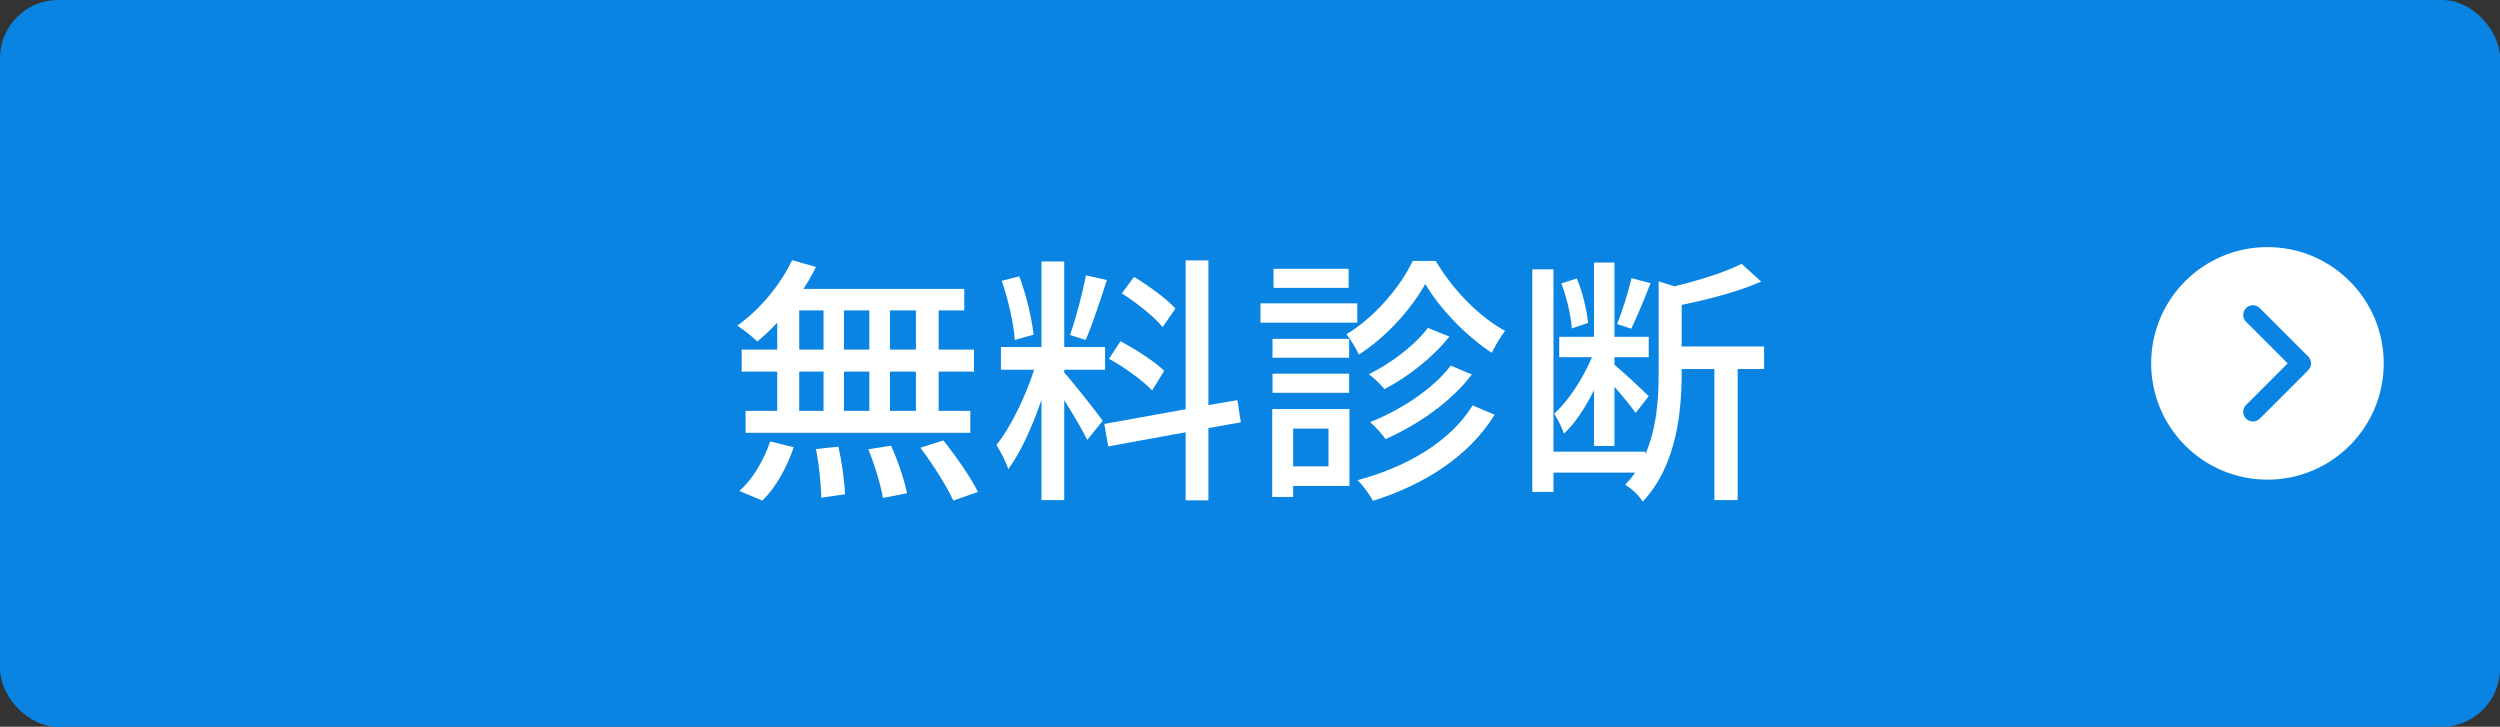
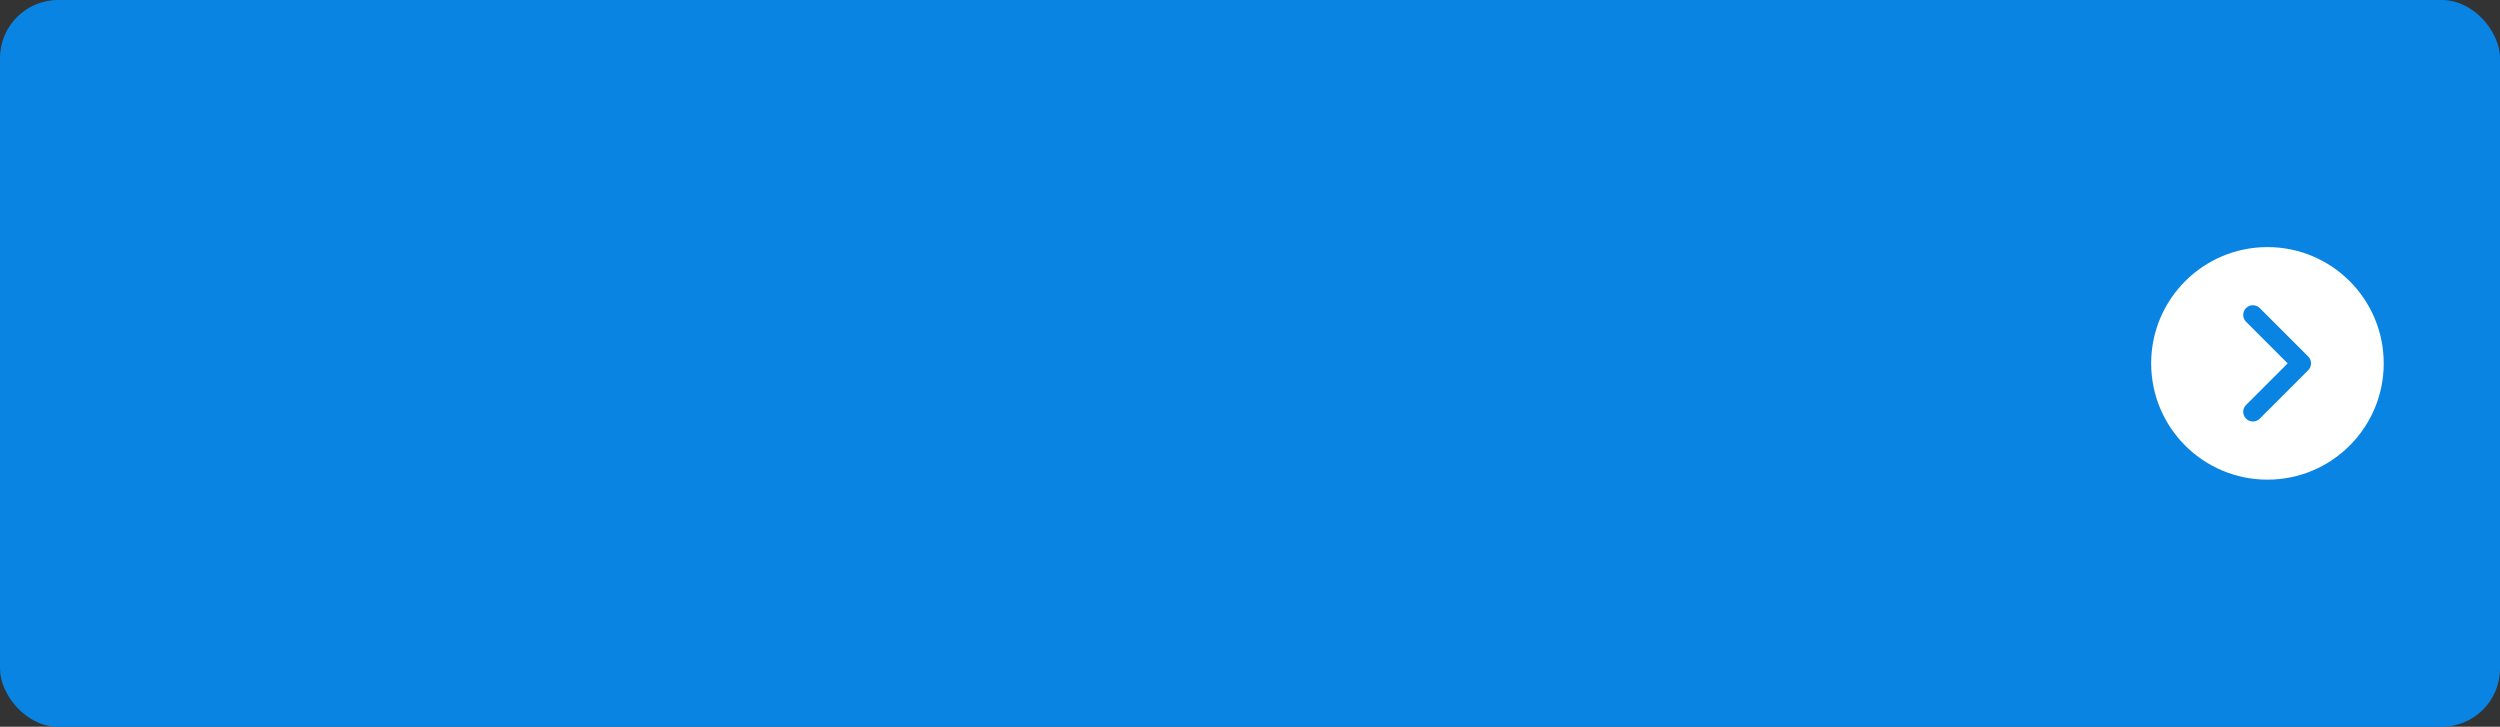
<svg xmlns="http://www.w3.org/2000/svg" width="172" height="50" viewBox="0 0 172 50" fill="none">
  <rect x="0" y="0" width="172" height="50" fill="#333333" stroke="none" />
  <rect width="172" height="50" rx="4" fill="#0984E3" />
-   <path d="M63.014 24.054H61.232V21.354H63.014V24.054ZM63.014 28.266H61.232V25.566H63.014V28.266ZM54.986 25.566H56.66V28.266H54.986V25.566ZM59.81 25.566V28.266H58.064V25.566H59.81ZM58.064 24.054V21.354H59.81V24.054H58.064ZM54.986 21.354H56.66V24.054H54.986V21.354ZM53.474 24.054H51.026V25.566H53.474V28.266H51.296V29.778H66.758V28.266H64.58V25.566H67.01V24.054H64.58V21.354H66.344V19.878H55.274C55.598 19.392 55.886 18.888 56.138 18.366L54.5 17.898C53.672 19.626 52.25 21.336 50.72 22.398C51.134 22.668 51.8 23.19 52.106 23.496C52.556 23.118 53.024 22.686 53.474 22.2V24.054ZM52.448 34.44C53.384 33.54 54.158 32.118 54.608 30.768L52.988 30.372C52.556 31.668 51.746 33.036 50.864 33.774L52.448 34.44ZM56.138 30.894C56.354 31.974 56.498 33.396 56.498 34.242L58.136 34.008C58.118 33.18 57.92 31.794 57.686 30.732L56.138 30.894ZM59.738 30.912C60.188 31.992 60.602 33.396 60.746 34.26L62.402 33.936C62.24 33.072 61.772 31.686 61.304 30.66L59.738 30.912ZM63.32 30.804C64.184 31.938 65.156 33.486 65.588 34.44L67.28 33.846C66.812 32.874 65.768 31.38 64.904 30.3L63.32 30.804ZM80.87 21.228C80.276 20.562 79.034 19.662 78.026 19.05L77.18 20.184C78.206 20.832 79.43 21.804 79.988 22.506L80.87 21.228ZM80.096 25.512C79.466 24.882 78.134 24.036 77.09 23.478L76.298 24.684C77.36 25.26 78.638 26.196 79.268 26.862L80.096 25.512ZM74.714 18.942C74.48 20.166 74.012 21.948 73.616 23.046L74.696 23.388C75.146 22.344 75.704 20.67 76.154 19.266L74.714 18.942ZM71.114 23.028C70.988 21.93 70.61 20.274 70.124 19.014L68.918 19.32C69.368 20.598 69.746 22.29 69.818 23.388L71.114 23.028ZM73.22 25.44H76.028V23.874H73.22V17.988H71.654V23.874H68.864V25.44H71.15C70.556 27.276 69.53 29.418 68.558 30.606C68.828 31.056 69.224 31.794 69.368 32.28C70.214 31.146 71.042 29.31 71.654 27.51V34.404H73.22V27.528C73.814 28.482 74.498 29.616 74.804 30.264L75.866 28.95C75.488 28.41 73.76 26.214 73.22 25.638V25.44ZM85.37 29.058L85.136 27.528L83.138 27.87V17.916H81.572V28.158L75.974 29.166L76.244 30.714L81.572 29.742V34.422H83.138V29.454L85.37 29.058ZM97.196 17.952C96.35 19.734 94.55 21.858 92.642 22.992C92.93 23.37 93.308 23.982 93.488 24.396C95.396 23.19 97.142 21.192 98.06 19.536C99.05 21.228 100.904 23.154 102.632 24.27C102.884 23.766 103.244 23.154 103.55 22.758C101.786 21.822 99.932 19.914 98.78 17.952H97.196ZM99.806 25.152C98.618 26.754 96.332 28.23 94.262 29.04C94.64 29.364 95.072 29.85 95.324 30.21C97.574 29.22 99.842 27.636 101.264 25.764L99.806 25.152ZM98.24 22.56C97.34 23.766 95.63 25.044 94.172 25.746C94.55 26.016 94.982 26.448 95.252 26.772C96.872 25.926 98.6 24.576 99.716 23.154L98.24 22.56ZM92.822 23.316H87.548V24.612H92.822V23.316ZM87.548 27.024H92.822V25.71H87.548V27.024ZM92.786 18.492H87.62V19.806H92.786V18.492ZM93.38 20.868H86.72V22.2H93.38V20.868ZM91.4 29.49V32.082H88.97V29.49H91.4ZM92.84 28.14H87.53V34.188H88.97V33.432H92.84V28.14ZM101.318 27.888C99.806 30.354 96.836 32.118 93.398 33.036C93.794 33.414 94.226 34.026 94.46 34.458C98.06 33.324 101.084 31.362 102.83 28.536L101.318 27.888ZM112.244 19.14C112.028 20.076 111.614 21.426 111.254 22.29L112.226 22.614C112.622 21.822 113.144 20.544 113.558 19.482L112.244 19.14ZM109.256 22.218C109.184 21.39 108.896 20.112 108.482 19.158L107.42 19.5C107.798 20.472 108.086 21.75 108.14 22.596L109.256 22.218ZM109.67 30.678H111.074V26.61C111.632 27.24 112.244 27.996 112.532 28.41L113.432 27.258C113.072 26.898 111.614 25.53 111.074 25.098V24.576H113.432V23.172H111.074V18.06H109.67V23.172H107.276V24.576H109.526C108.914 26.034 107.906 27.582 106.934 28.464C107.168 28.842 107.474 29.436 107.6 29.832C108.356 29.148 109.076 28.032 109.67 26.844V30.678ZM121.37 23.838H115.7V20.976C117.572 20.598 119.678 20.04 121.172 19.374L119.822 18.15C118.742 18.708 116.924 19.284 115.196 19.698L114.116 19.356V25.584C114.116 27.348 114.008 29.4 113.198 31.254V31.074H106.88V18.528H105.422V33.846H106.88V32.514H112.496C112.298 32.802 112.064 33.09 111.812 33.36C112.226 33.576 112.82 34.152 113.018 34.512C115.376 32.01 115.7 28.266 115.7 25.602V25.386H117.95V34.404H119.552V25.386H121.37V23.838Z" fill="white" />
  <circle cx="156" cy="25" r="8" fill="white" />
  <path fill-rule="evenodd" clip-rule="evenodd" d="M154.529 21.195C154.789 20.935 155.211 20.935 155.471 21.195L158.805 24.529C159.065 24.789 159.065 25.211 158.805 25.471L155.471 28.805C155.211 29.065 154.789 29.065 154.529 28.805C154.268 28.544 154.268 28.122 154.529 27.862L157.391 25L154.529 22.138C154.268 21.878 154.268 21.456 154.529 21.195Z" fill="#0984E3" />
</svg>